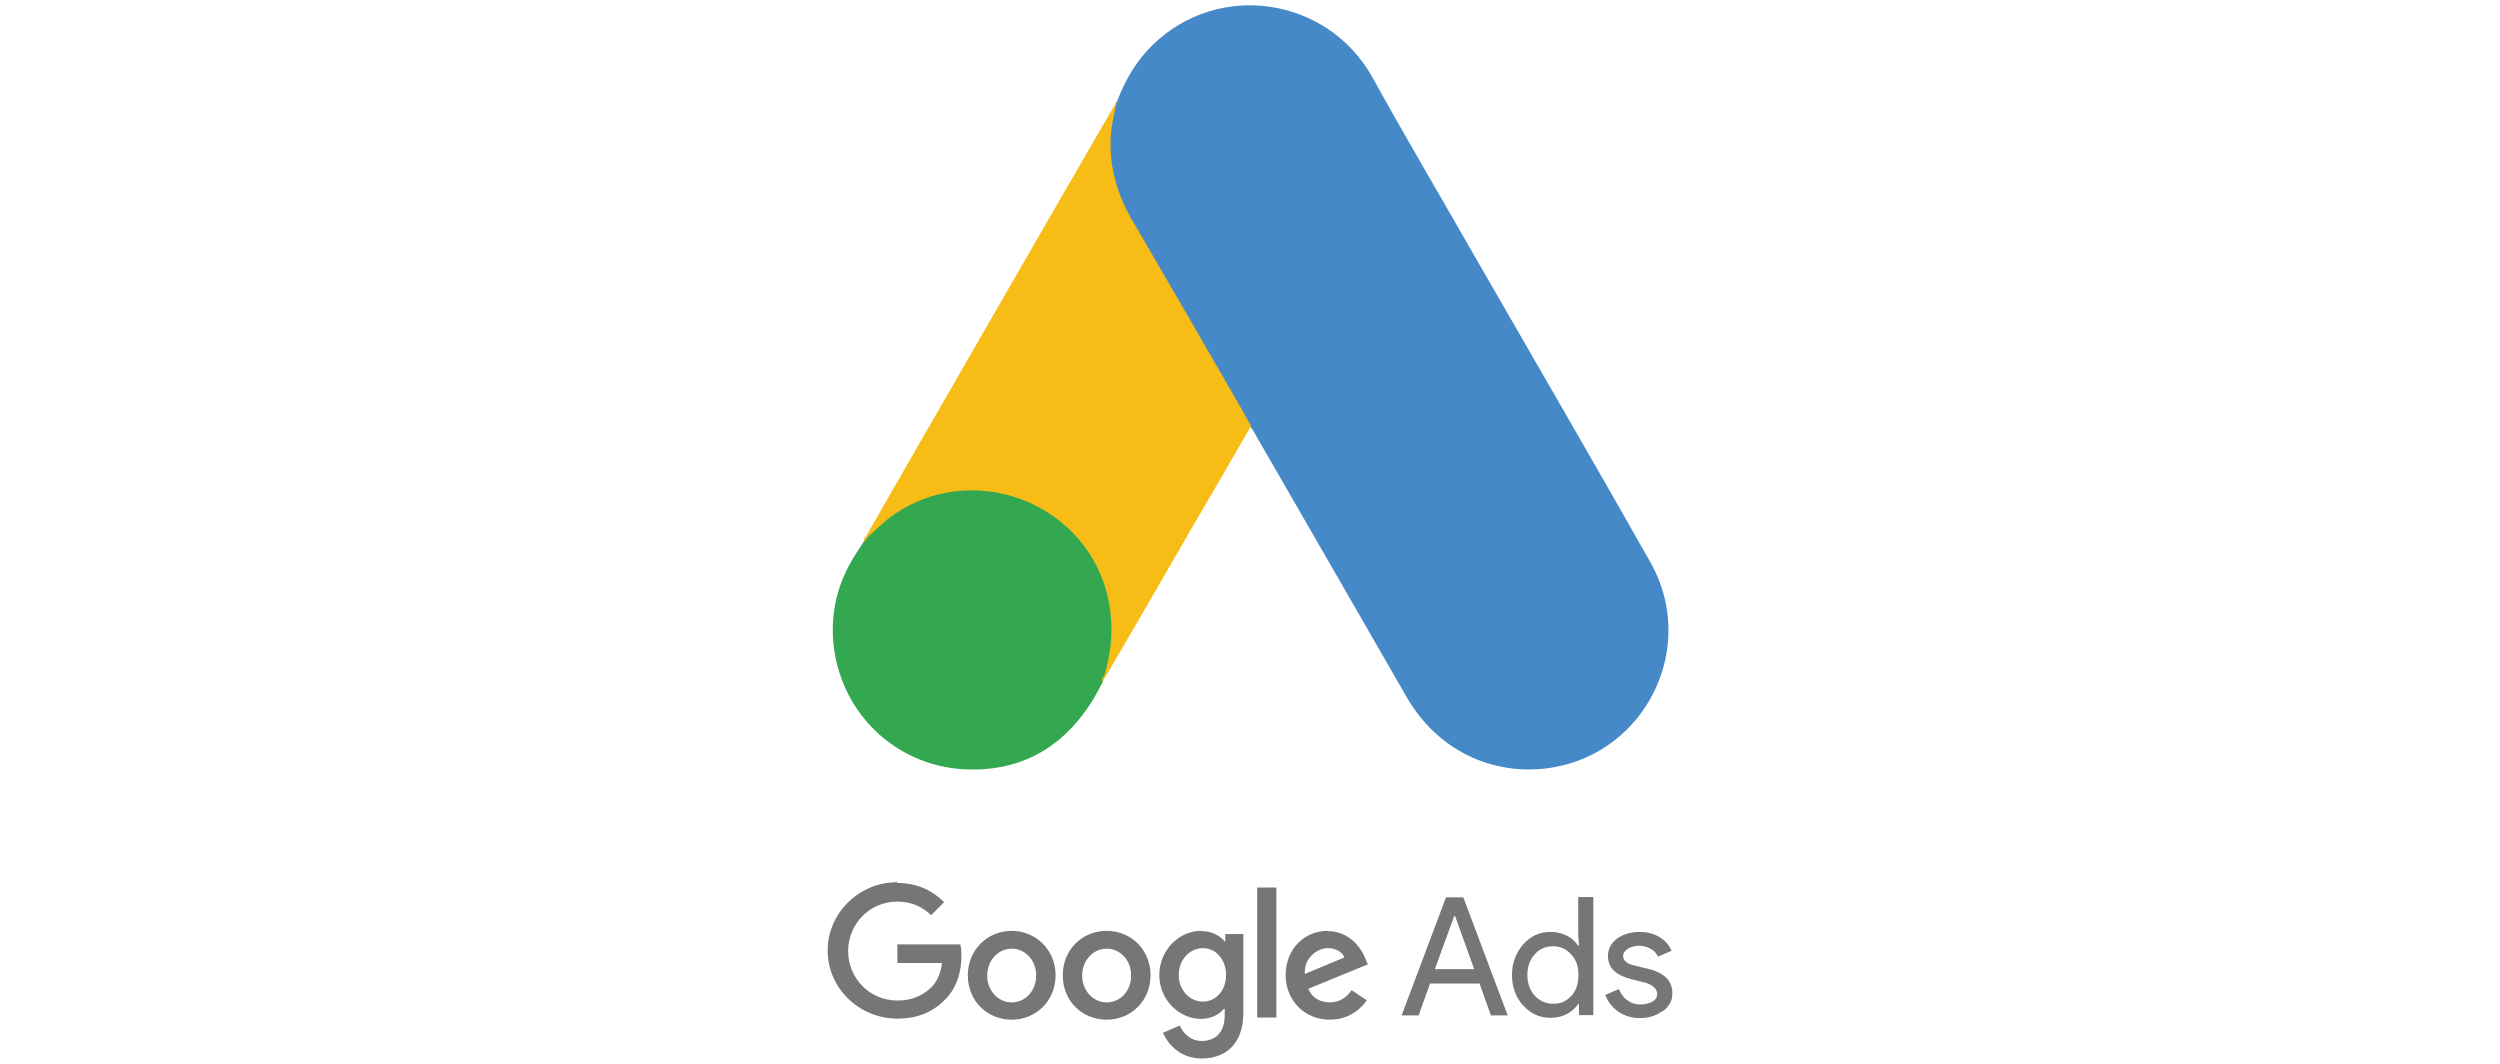
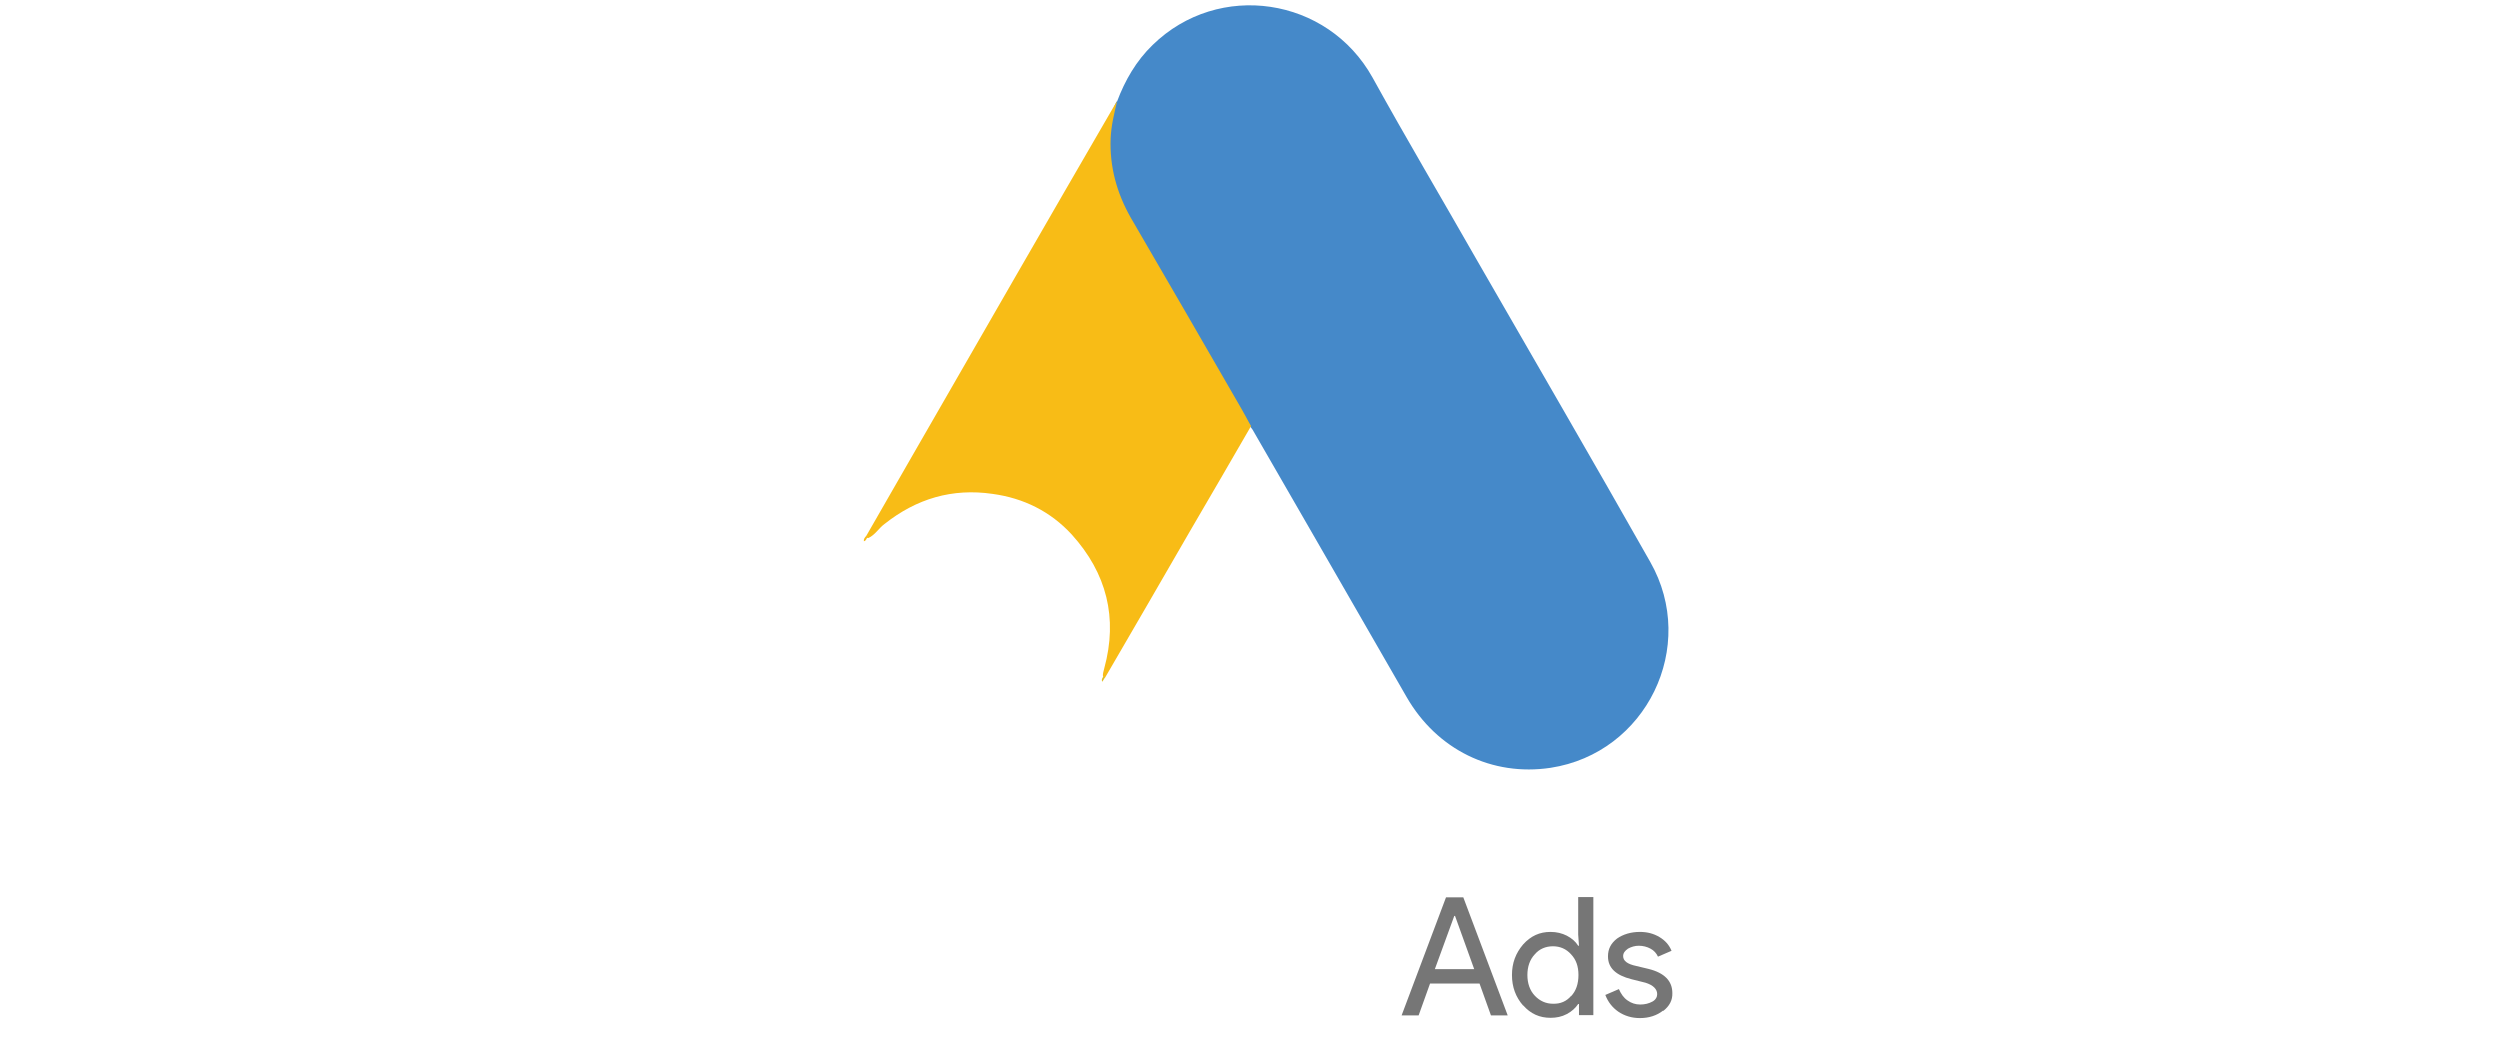
<svg xmlns="http://www.w3.org/2000/svg" id="Layer_1" data-name="Layer 1" viewBox="0 0 94 40">
  <defs>
    <style>
      .cls-1 {
        fill: #e1c024;
      }

      .cls-1, .cls-2, .cls-3, .cls-4, .cls-5 {
        stroke-width: 0px;
      }

      .cls-2 {
        fill: #4589c9;
      }

      .cls-3 {
        fill: #34a851;
      }

      .cls-4 {
        fill: #f8bc16;
      }

      .cls-5 {
        fill: #767676;
      }
    </style>
  </defs>
  <path class="cls-2" d="M42,3.82c.3-.8.72-1.53,1.34-2.13,2.48-2.42,6.58-1.81,8.27,1.23,1.27,2.3,2.61,4.56,3.91,6.84,2.18,3.79,4.38,7.57,6.53,11.37,1.81,3.18-.15,7.19-3.75,7.74-2.2.33-4.27-.68-5.41-2.66-1.91-3.33-3.84-6.66-5.75-9.98-.04-.08-.09-.14-.14-.2-.2-.16-.29-.41-.42-.62-.85-1.49-1.72-2.98-2.57-4.46-.54-.96-1.11-1.91-1.66-2.87-.49-.86-.72-1.8-.7-2.79.04-.51.1-1.01.33-1.47" />
  <path class="cls-4" d="M42,3.82c-.11.46-.22.91-.24,1.39-.04,1.06.23,2.05.76,2.98,1.39,2.39,2.79,4.8,4.17,7.2.13.22.23.43.35.63-.76,1.32-1.52,2.62-2.29,3.94-1.06,1.84-2.13,3.68-3.2,5.52-.05,0-.06-.03-.08-.06-.01-.1.03-.19.05-.29.52-1.9.09-3.58-1.22-5.03-.8-.87-1.81-1.37-2.98-1.53-1.52-.22-2.86.18-4.06,1.13-.22.16-.35.41-.61.53-.05,0-.08-.03-.09-.06.61-1.05,1.2-2.1,1.81-3.15,2.51-4.36,5.01-8.71,7.53-13.05.03-.05.06-.09.09-.14" />
-   <path class="cls-3" d="M32.62,20.2c.24-.22.47-.44.72-.65,3.08-2.43,7.7-.67,8.37,3.18.16.92.08,1.81-.2,2.7-.01.08-.03.14-.05.22-.11.2-.22.42-.34.62-1.13,1.86-2.79,2.79-4.96,2.65-2.49-.18-4.46-2.05-4.8-4.53-.16-1.2.08-2.33.7-3.37.13-.23.28-.43.42-.66.06-.05.04-.15.15-.15" />
  <path class="cls-4" d="M32.62,20.2c-.05.05-.05.14-.14.15-.01-.09.04-.14.09-.2l.05.05" />
  <path class="cls-1" d="M41.45,25.64c-.05-.09,0-.15.05-.22.01.01.04.04.05.05l-.1.16" />
-   <path class="cls-5" d="M33.74,33.17c-1.43,0-2.62,1.15-2.62,2.57s1.19,2.56,2.62,2.56c.77,0,1.34-.25,1.8-.72.47-.47.61-1.11.61-1.63,0-.16-.01-.32-.04-.44h-2.37v.7h1.68c-.05.39-.18.68-.38.89-.24.24-.63.52-1.3.52-1.04,0-1.85-.84-1.85-1.86s.81-1.86,1.85-1.86c.56,0,.97.22,1.27.51l.49-.49c-.42-.41-.97-.72-1.76-.72ZM38.04,35c-.9,0-1.65.7-1.65,1.67s.73,1.67,1.65,1.67,1.65-.71,1.65-1.67-.75-1.67-1.65-1.67M38.04,37.69c-.49,0-.92-.42-.92-1.01s.43-1.01.92-1.01.92.41.92,1.01c0,.6-.43,1.01-.92,1.01M41.61,35c-.91,0-1.65.7-1.65,1.67s.73,1.67,1.65,1.67,1.65-.71,1.65-1.67-.73-1.67-1.65-1.67M41.61,37.69c-.49,0-.92-.42-.92-1.01s.43-1.01.92-1.01.92.41.92,1.01c0,.6-.42,1.01-.92,1.01M45.16,35c-.82,0-1.57.72-1.57,1.66s.75,1.65,1.57,1.65c.39,0,.7-.18.86-.38h.03v.24c0,.63-.33.97-.87.97-.44,0-.71-.32-.82-.58l-.63.27c.18.44.66.97,1.46.97.85,0,1.56-.51,1.56-1.72v-2.96h-.68v.27h-.03c-.16-.2-.47-.38-.86-.38M45.23,37.66c-.49,0-.91-.42-.91-1s.42-1.01.91-1.01.87.43.87,1.01-.38,1-.87,1M47.27,33.37h.72v4.89h-.72v-4.89ZM49.92,35c-.86,0-1.58.67-1.58,1.67,0,.94.71,1.67,1.66,1.67.77,0,1.22-.47,1.39-.73l-.57-.38c-.19.28-.46.46-.82.46s-.65-.16-.81-.51l2.24-.92-.08-.19c-.14-.37-.57-1.06-1.43-1.06M49.06,36.62c-.03-.65.51-.97.87-.97.29,0,.54.14.62.35l-1.49.62Z" />
  <path class="cls-5" d="M52.7,38.18l1.67-4.44h.65l1.67,4.44h-.63l-.43-1.2h-1.86l-.43,1.2h-.63ZM53.95,36.44h1.48l-.72-2h-.03l-.73,2Z" />
  <path class="cls-5" d="M57.27,37.81c-.28-.32-.42-.7-.42-1.15s.14-.82.42-1.15c.29-.32.62-.47,1.03-.47.23,0,.43.05.61.14.19.1.33.22.43.38h.03l-.03-.42v-1.41h.57v4.44h-.54v-.42h-.03c-.1.15-.24.28-.43.38s-.39.14-.61.14c-.41,0-.75-.15-1.03-.47M59.07,37.46c.19-.2.28-.47.28-.8s-.09-.58-.28-.78c-.18-.2-.41-.3-.68-.3s-.51.1-.68.3c-.19.2-.28.47-.28.78s.09.58.28.78.42.3.68.3c.28.01.51-.09.68-.29" />
  <path class="cls-5" d="M62.53,38c-.23.18-.52.28-.87.28-.3,0-.57-.08-.81-.24-.23-.16-.39-.37-.49-.63l.51-.22c.08.18.18.33.33.43.14.1.3.15.47.15.18,0,.33-.04.46-.11s.18-.18.18-.28c0-.19-.15-.34-.44-.43l-.52-.13c-.6-.15-.89-.43-.89-.86,0-.28.11-.49.34-.67.23-.16.52-.25.86-.25.27,0,.51.06.73.19.22.13.37.3.46.52l-.51.22c-.06-.13-.15-.23-.28-.3s-.28-.11-.44-.11c-.15,0-.28.04-.41.11-.11.08-.18.16-.18.28,0,.18.16.3.49.37l.46.11c.61.15.9.46.9.91.01.27-.11.49-.34.67" />
</svg>